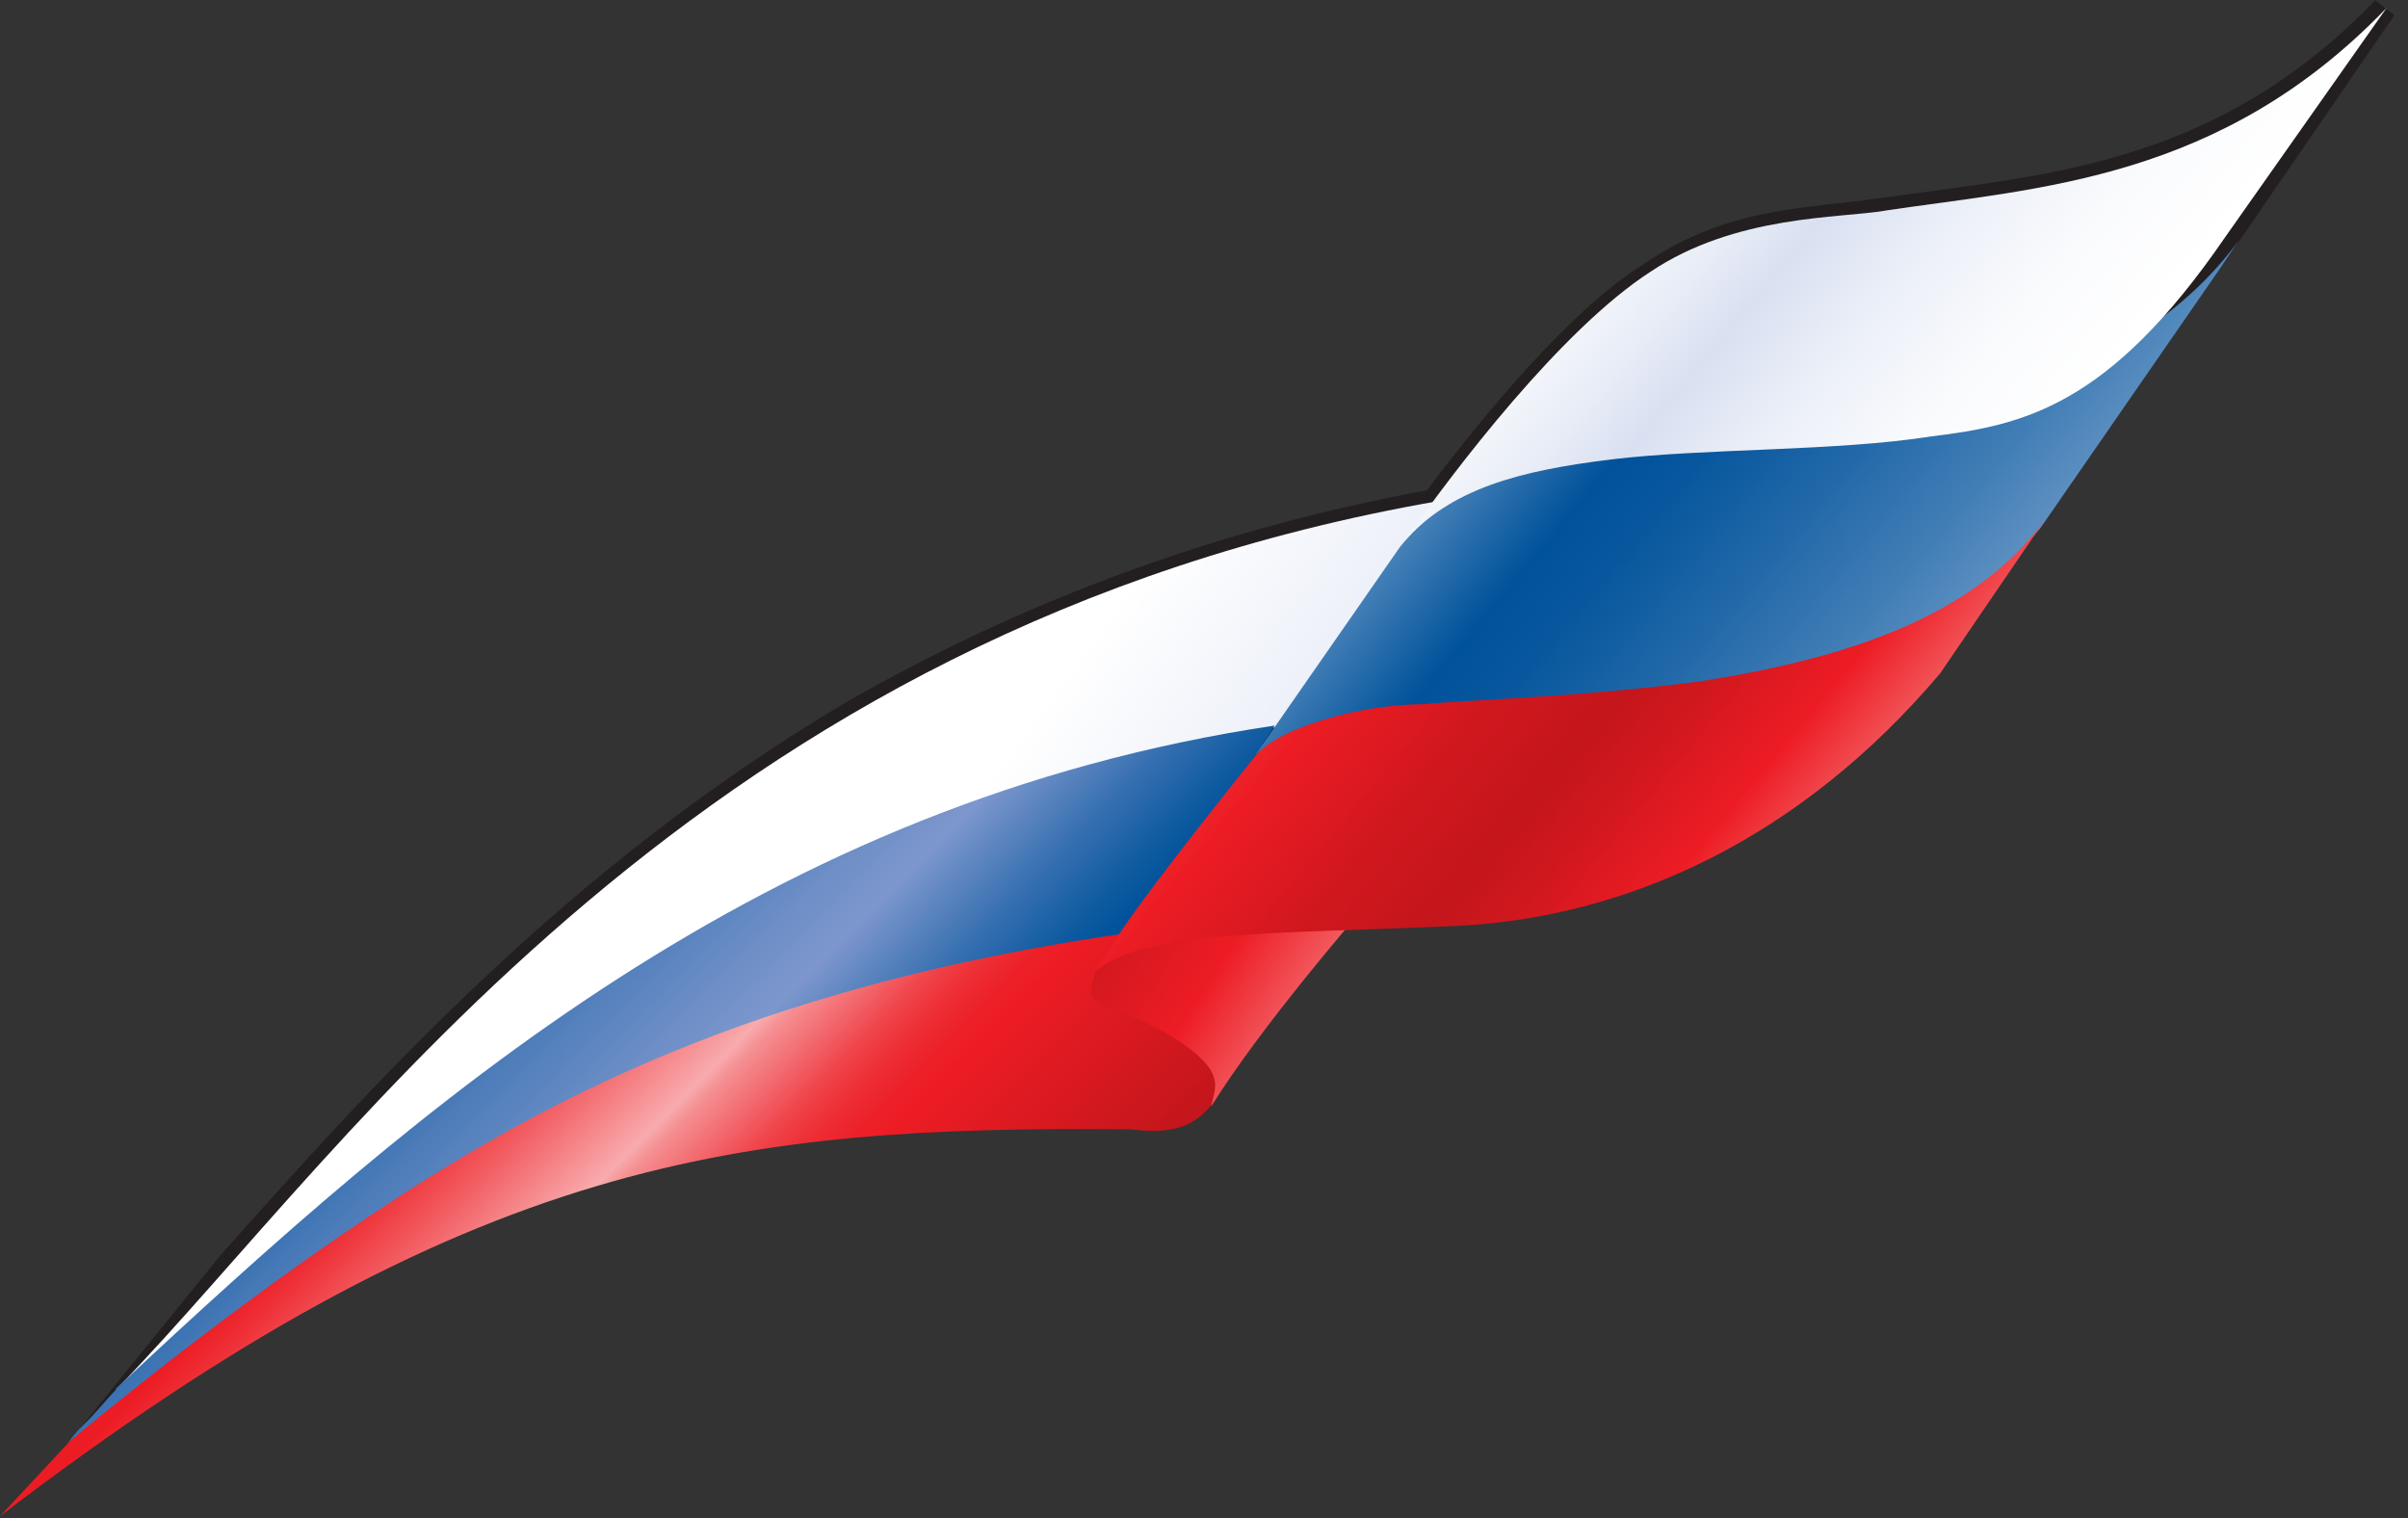
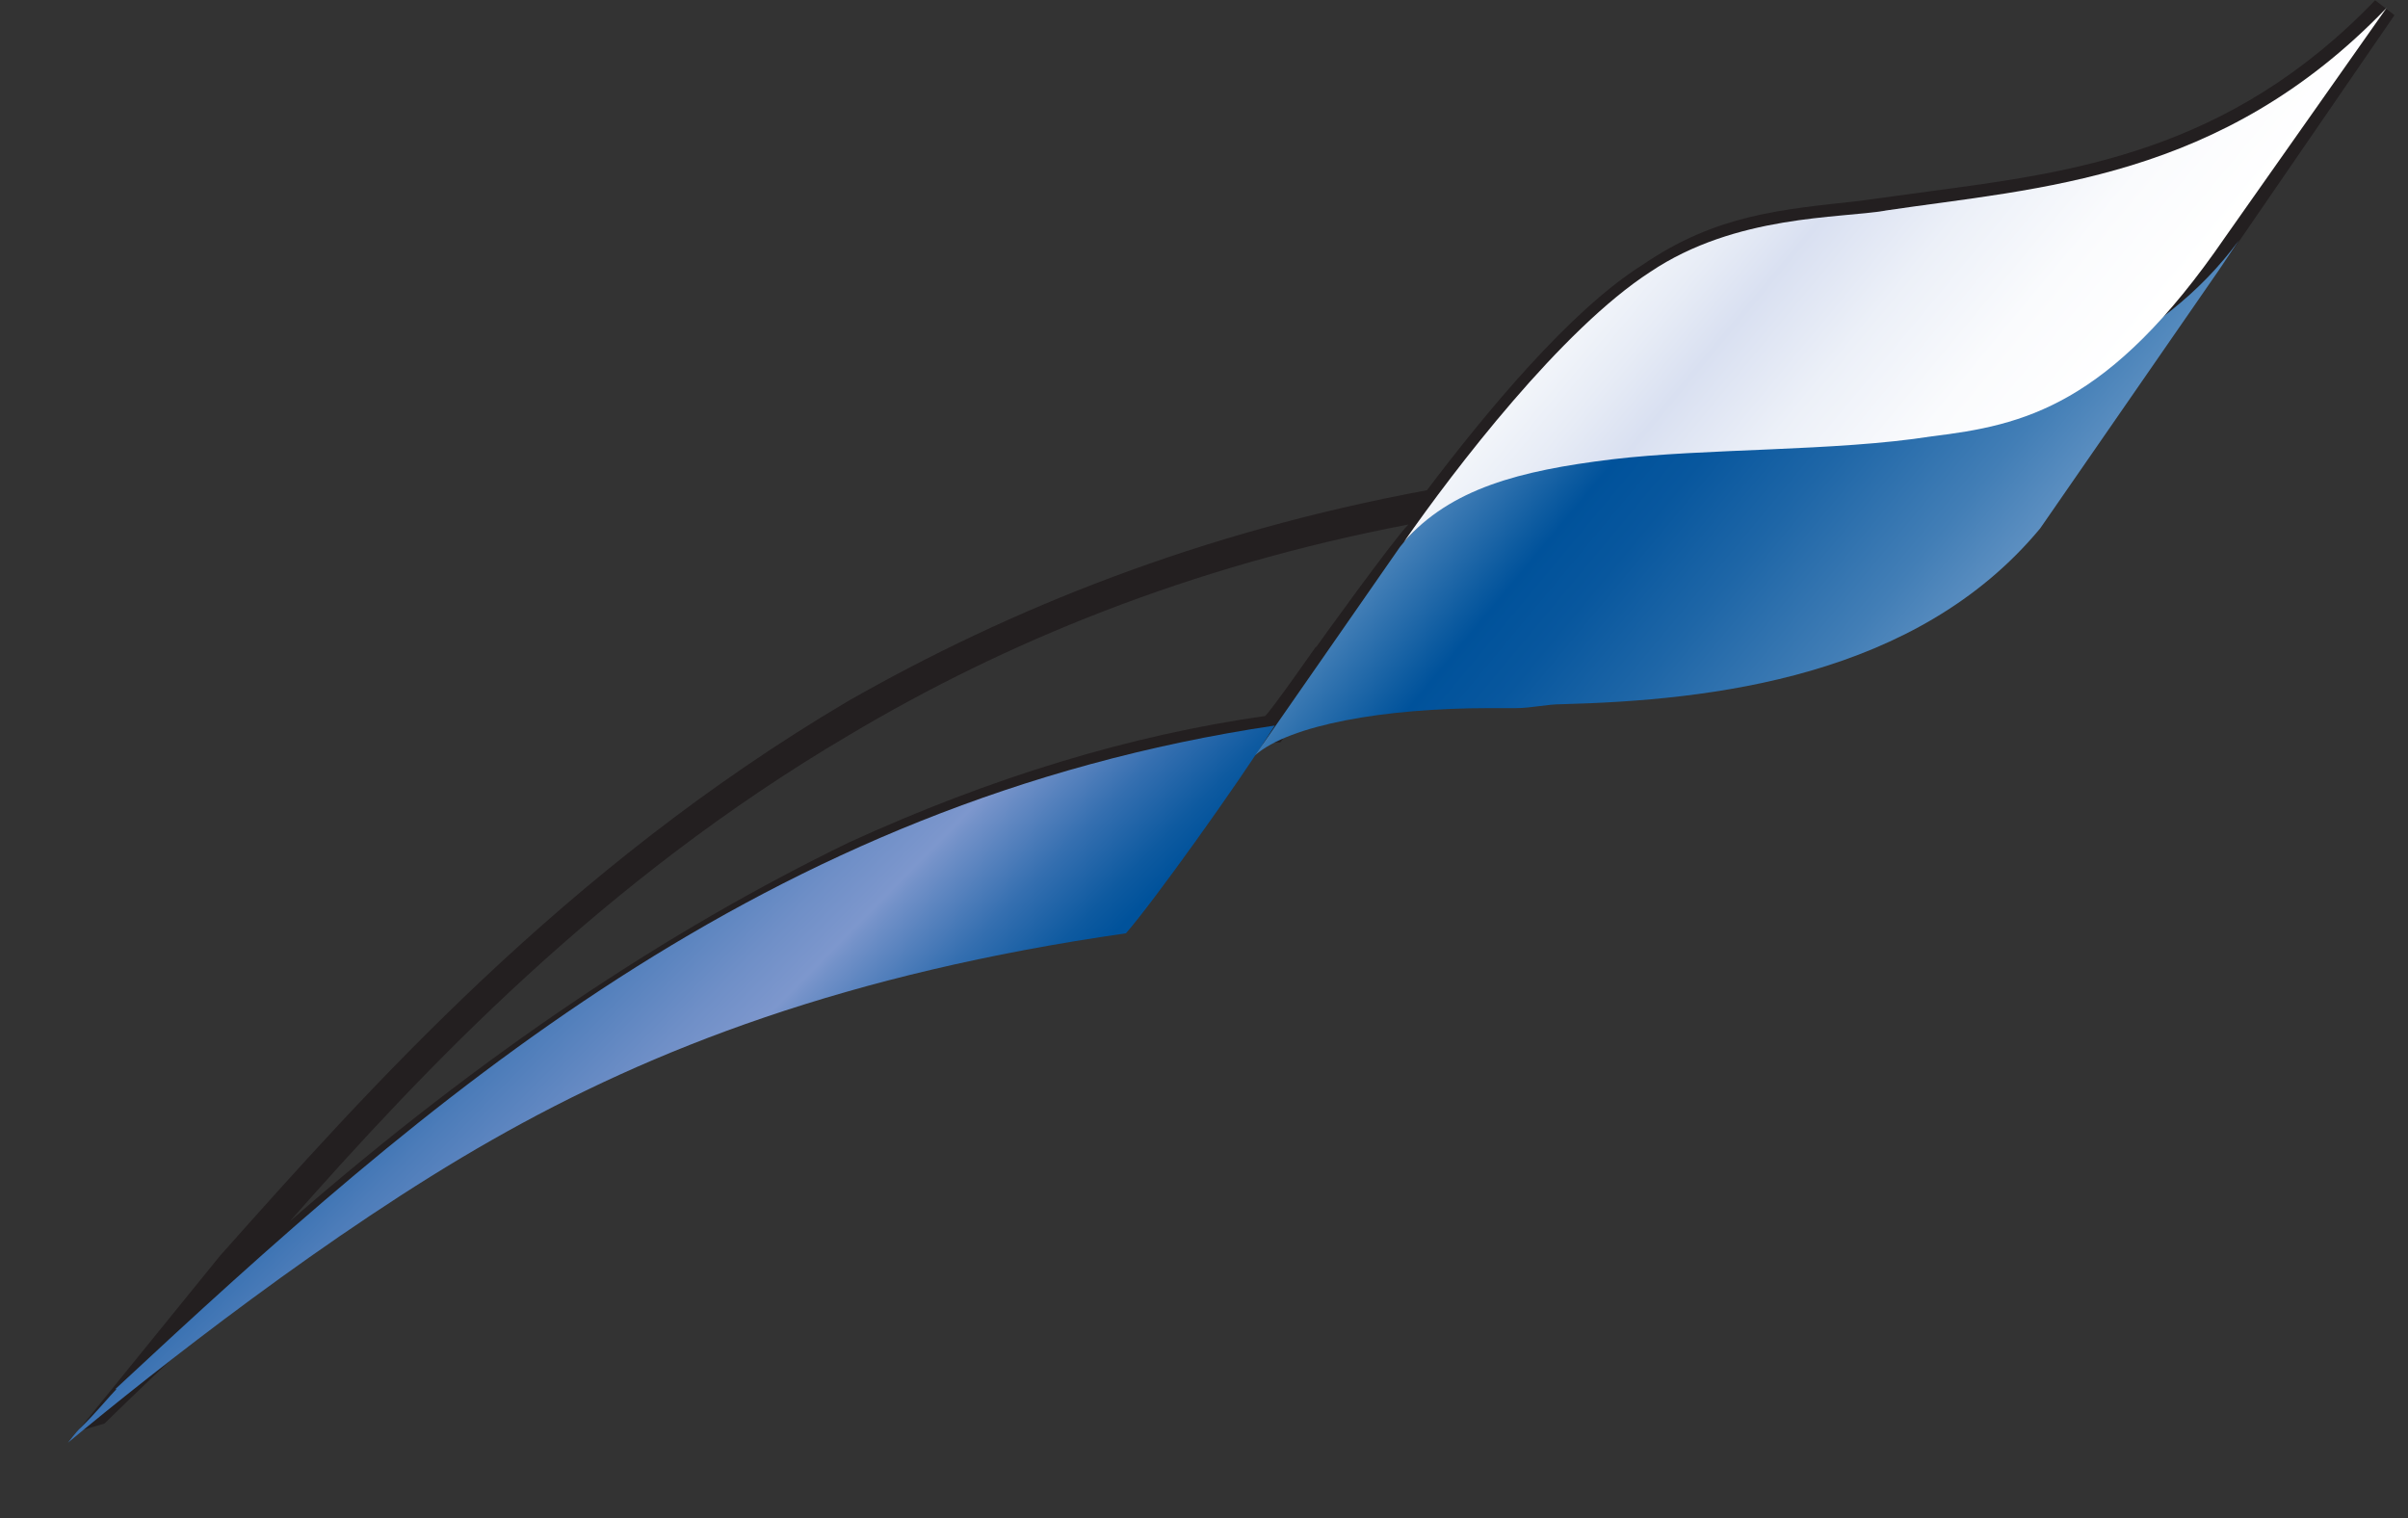
<svg xmlns="http://www.w3.org/2000/svg" width="92" height="58" viewBox="0 0 92 58" fill="none">
  <rect x="0" y="0" width="92" height="58" fill="#333333" stroke="none" />
-   <path fill-rule="evenodd" clip-rule="evenodd" d="M90.754 0C85.154 5.836 79.125 6.587 73.676 7.316L70.994 7.681C68.076 8.003 65.566 8.196 62.777 10.105C59.988 11.843 56.727 15.812 54.517 18.73C45.828 20.34 38.597 23.257 32.418 26.776C21.519 33.212 14.01 41.687 8.41 47.974L2.961 54.689L3.991 54.389C14.01 44.584 23.429 37.568 32.418 33.341C38.018 30.573 43.468 28.943 48.767 28.364H48.917L54.667 20.468C56.147 19.009 58.357 18.409 61.597 18.13L67.347 17.701L72.195 17.4L73.826 17.25C77.645 16.671 80.885 15.791 85.454 9.354L91.483 0.579L90.732 0L90.754 0ZM50.269 24.716C50.269 24.716 48.638 27.055 48.338 27.355C43.189 28.085 37.889 29.694 32.44 32.183C25.51 35.551 18.451 40.228 11.071 46.665C16.241 40.808 23 33.642 32.44 28.085C38.34 24.566 45.398 21.648 53.809 20.039C53.229 20.618 50.29 24.716 50.29 24.716H50.269ZM84.575 8.775C80.305 14.911 77.344 15.791 73.676 16.241L72.195 16.392L67.196 16.671L61.447 17.1C59.087 17.4 57.327 17.829 55.847 18.709C57.778 16.22 60.717 12.573 63.227 10.813C65.888 9.054 68.977 8.904 70.887 8.625L72.067 8.475H72.217L73.847 8.325C78.417 7.724 83.566 6.866 88.587 3.047C86.806 5.686 84.618 8.754 84.618 8.754L84.575 8.775Z" fill="#231F20" />
-   <path fill-rule="evenodd" clip-rule="evenodd" d="M3.561 54.109C21.069 40.657 30.358 35.401 51.127 35.1L46.707 41.537C45.827 43.296 44.497 43.296 43.167 43.146C28.277 43.017 17.979 44.176 0 57.928L3.54 54.131L3.561 54.109Z" fill="url(#paint0_linear_850_4788)" />
-   <path fill-rule="evenodd" clip-rule="evenodd" d="M4.505 52.995C4.505 52.995 4.505 53.059 4.505 53.081C21.605 36.754 36.151 29.373 48.745 27.785C49.925 26.326 53.808 20.898 54.988 19.139C26.539 24.074 13.473 43.748 4.527 52.995H4.505Z" fill="url(#paint1_linear_850_4788)" />
+   <path fill-rule="evenodd" clip-rule="evenodd" d="M90.754 0C85.154 5.836 79.125 6.587 73.676 7.316L70.994 7.681C68.076 8.003 65.566 8.196 62.777 10.105C59.988 11.843 56.727 15.812 54.517 18.73C45.828 20.34 38.597 23.257 32.418 26.776C21.519 33.212 14.01 41.687 8.41 47.974L2.961 54.689L3.991 54.389C14.01 44.584 23.429 37.568 32.418 33.341C38.018 30.573 43.468 28.943 48.767 28.364H48.917L54.667 20.468C56.147 19.009 58.357 18.409 61.597 18.13L67.347 17.701L72.195 17.4L73.826 17.25C77.645 16.671 80.885 15.791 85.454 9.354L91.483 0.579L90.732 0L90.754 0ZM50.269 24.716C50.269 24.716 48.638 27.055 48.338 27.355C43.189 28.085 37.889 29.694 32.44 32.183C25.51 35.551 18.451 40.228 11.071 46.665C16.241 40.808 23 33.642 32.44 28.085C38.34 24.566 45.398 21.648 53.809 20.039C53.229 20.618 50.29 24.716 50.29 24.716H50.269ZM84.575 8.775C80.305 14.911 77.344 15.791 73.676 16.241L72.195 16.392L67.196 16.671C59.087 17.4 57.327 17.829 55.847 18.709C57.778 16.22 60.717 12.573 63.227 10.813C65.888 9.054 68.977 8.904 70.887 8.625L72.067 8.475H72.217L73.847 8.325C78.417 7.724 83.566 6.866 88.587 3.047C86.806 5.686 84.618 8.754 84.618 8.754L84.575 8.775Z" fill="#231F20" />
  <path fill-rule="evenodd" clip-rule="evenodd" d="M4.442 53.08C4.206 53.316 3.648 54.002 3.091 54.539C2.919 54.689 2.619 55.097 2.597 55.118C5.901 52.372 12.638 47.051 18.796 43.554C24.932 40.056 32.398 37.182 43.018 35.658C44.048 34.478 47.223 30.058 48.703 27.72C29.115 30.638 16.2 42.095 4.421 53.058L4.442 53.08Z" fill="url(#paint2_linear_850_4788)" />
-   <path fill-rule="evenodd" clip-rule="evenodd" d="M46.278 42.246C46.428 41.516 46.879 40.937 44.819 39.628C42.159 38.019 41.279 38.749 41.858 37.139C42.309 35.831 47.759 33.492 51.878 34.951C51.878 34.951 48.188 39.199 46.278 42.267V42.246Z" fill="url(#paint3_linear_850_4788)" />
  <path fill-rule="evenodd" clip-rule="evenodd" d="M61.748 17.25C57.607 17.7 55.118 18.859 53.487 20.897L47.952 28.857C49.261 27.698 52.887 27.055 56.877 27.055H57.907C58.508 27.055 59.087 26.905 59.666 26.905C65.416 26.755 73.226 25.875 77.946 20.189L84.79 10.298L85.541 9.183C79.512 17.379 65.996 16.52 61.726 17.25H61.748Z" fill="url(#paint4_linear_850_4788)" />
  <path fill-rule="evenodd" clip-rule="evenodd" d="M72.045 8.046C70.286 8.347 66.317 8.197 63.055 10.385C59.666 12.573 55.568 17.937 53.637 20.705C55.417 18.667 58.056 17.98 61.575 17.551C65.115 17.122 70.135 17.251 73.804 16.671C77.323 16.242 80.584 15.513 85.004 9.076L91.183 0.301C84.853 6.888 77.924 7.167 72.023 8.046H72.045Z" fill="url(#paint5_linear_850_4788)" />
-   <path fill-rule="evenodd" clip-rule="evenodd" d="M64.987 26.026C60.717 26.605 55.847 26.755 54.388 26.905C52.028 26.905 48.788 27.785 47.909 28.944C45.098 32.462 42.609 35.659 41.858 37.14C43.489 35.531 48.938 35.681 55.568 35.38C62.197 35.08 68.805 32.012 74.126 25.726L78.138 19.847C75.478 23.494 70.737 25.125 64.987 26.026Z" fill="url(#paint6_linear_850_4788)" />
  <defs>
    <linearGradient id="paint0_linear_850_4788" x1="12.229" y1="33.298" x2="33.62" y2="54.431" gradientUnits="userSpaceOnUse">
      <stop stop-color="#C4161C" />
      <stop offset="0.3" stop-color="#ED1C24" />
      <stop offset="0.34" stop-color="#EE2E35" />
      <stop offset="0.42" stop-color="#F25F64" />
      <stop offset="0.53" stop-color="#F8ABAD" />
      <stop offset="0.55" stop-color="#F58F92" />
      <stop offset="0.6" stop-color="#F2666B" />
      <stop offset="0.64" stop-color="#F0454C" />
      <stop offset="0.68" stop-color="#EE2E35" />
      <stop offset="0.72" stop-color="#ED2028" />
      <stop offset="0.75" stop-color="#ED1C24" />
      <stop offset="1" stop-color="#C4161C" />
    </linearGradient>
    <linearGradient id="paint1_linear_850_4788" x1="4.055" y1="17.465" x2="55.676" y2="54.989" gradientUnits="userSpaceOnUse">
      <stop stop-color="white" />
      <stop offset="0.34" stop-color="white" />
      <stop offset="0.54" stop-color="white" />
      <stop offset="0.91" stop-color="#C7D2EC" />
      <stop offset="1" stop-color="#C7D2EC" />
    </linearGradient>
    <linearGradient id="paint2_linear_850_4788" x1="13.046" y1="28.986" x2="41.645" y2="57.199" gradientUnits="userSpaceOnUse">
      <stop stop-color="#00529B" />
      <stop offset="0.13" stop-color="#00529B" />
      <stop offset="0.18" stop-color="#145DA3" />
      <stop offset="0.31" stop-color="#4C7CB9" />
      <stop offset="0.41" stop-color="#6F8FC7" />
      <stop offset="0.46" stop-color="#7D97CD" />
      <stop offset="0.47" stop-color="#7492C9" />
      <stop offset="0.55" stop-color="#356FB0" />
      <stop offset="0.61" stop-color="#0E5AA0" />
      <stop offset="0.64" stop-color="#00529B" />
      <stop offset="0.92" stop-color="#00529B" />
    </linearGradient>
    <linearGradient id="paint3_linear_850_4788" x1="41.344" y1="33.578" x2="52.908" y2="41.087" gradientUnits="userSpaceOnUse">
      <stop stop-color="#C4161C" />
      <stop offset="0.45" stop-color="#ED1C24" />
      <stop offset="1" stop-color="#F8ABAD" />
    </linearGradient>
    <linearGradient id="paint4_linear_850_4788" x1="51.149" y1="6.05" x2="83.353" y2="32.826" gradientUnits="userSpaceOnUse">
      <stop stop-color="#C7D6EE" />
      <stop offset="0.07" stop-color="#C7D6EE" />
      <stop offset="0.12" stop-color="#AEC5E3" />
      <stop offset="0.21" stop-color="#709CC9" />
      <stop offset="0.35" stop-color="#0D5BA0" />
      <stop offset="0.37" stop-color="#00529B" />
      <stop offset="0.43" stop-color="#08579E" />
      <stop offset="0.52" stop-color="#1E66A7" />
      <stop offset="0.64" stop-color="#427EB6" />
      <stop offset="0.77" stop-color="#759FCB" />
      <stop offset="0.91" stop-color="#B5CAE6" />
      <stop offset="0.95" stop-color="#C7D6EE" />
      <stop offset="1" stop-color="#C7D6EE" />
    </linearGradient>
    <linearGradient id="paint5_linear_850_4788" x1="57.949" y1="-1.523" x2="88.072" y2="23.515" gradientUnits="userSpaceOnUse">
      <stop stop-color="white" />
      <stop offset="0.17" stop-color="white" />
      <stop offset="0.24" stop-color="#F8FAFC" />
      <stop offset="0.33" stop-color="#E7ECF6" />
      <stop offset="0.39" stop-color="#D9E0F1" />
      <stop offset="0.49" stop-color="#ECF0F8" />
      <stop offset="0.6" stop-color="#FAFBFD" />
      <stop offset="0.7" stop-color="white" />
      <stop offset="1" stop-color="white" />
    </linearGradient>
    <linearGradient id="paint6_linear_850_4788" x1="46.042" y1="16.907" x2="73.226" y2="39.499" gradientUnits="userSpaceOnUse">
      <stop stop-color="#F8ABAD" />
      <stop offset="0.06" stop-color="#F8ABAD" />
      <stop offset="0.08" stop-color="#F69295" />
      <stop offset="0.15" stop-color="#F25F64" />
      <stop offset="0.2" stop-color="#EF3A41" />
      <stop offset="0.25" stop-color="#ED242B" />
      <stop offset="0.28" stop-color="#ED1C24" />
      <stop offset="0.42" stop-color="#D0171E" />
      <stop offset="0.52" stop-color="#C4161C" />
      <stop offset="0.58" stop-color="#D0171E" />
      <stop offset="0.69" stop-color="#ED1C24" />
      <stop offset="0.89" stop-color="#F7A2A1" />
      <stop offset="1" stop-color="#F8ABAD" />
    </linearGradient>
  </defs>
</svg>